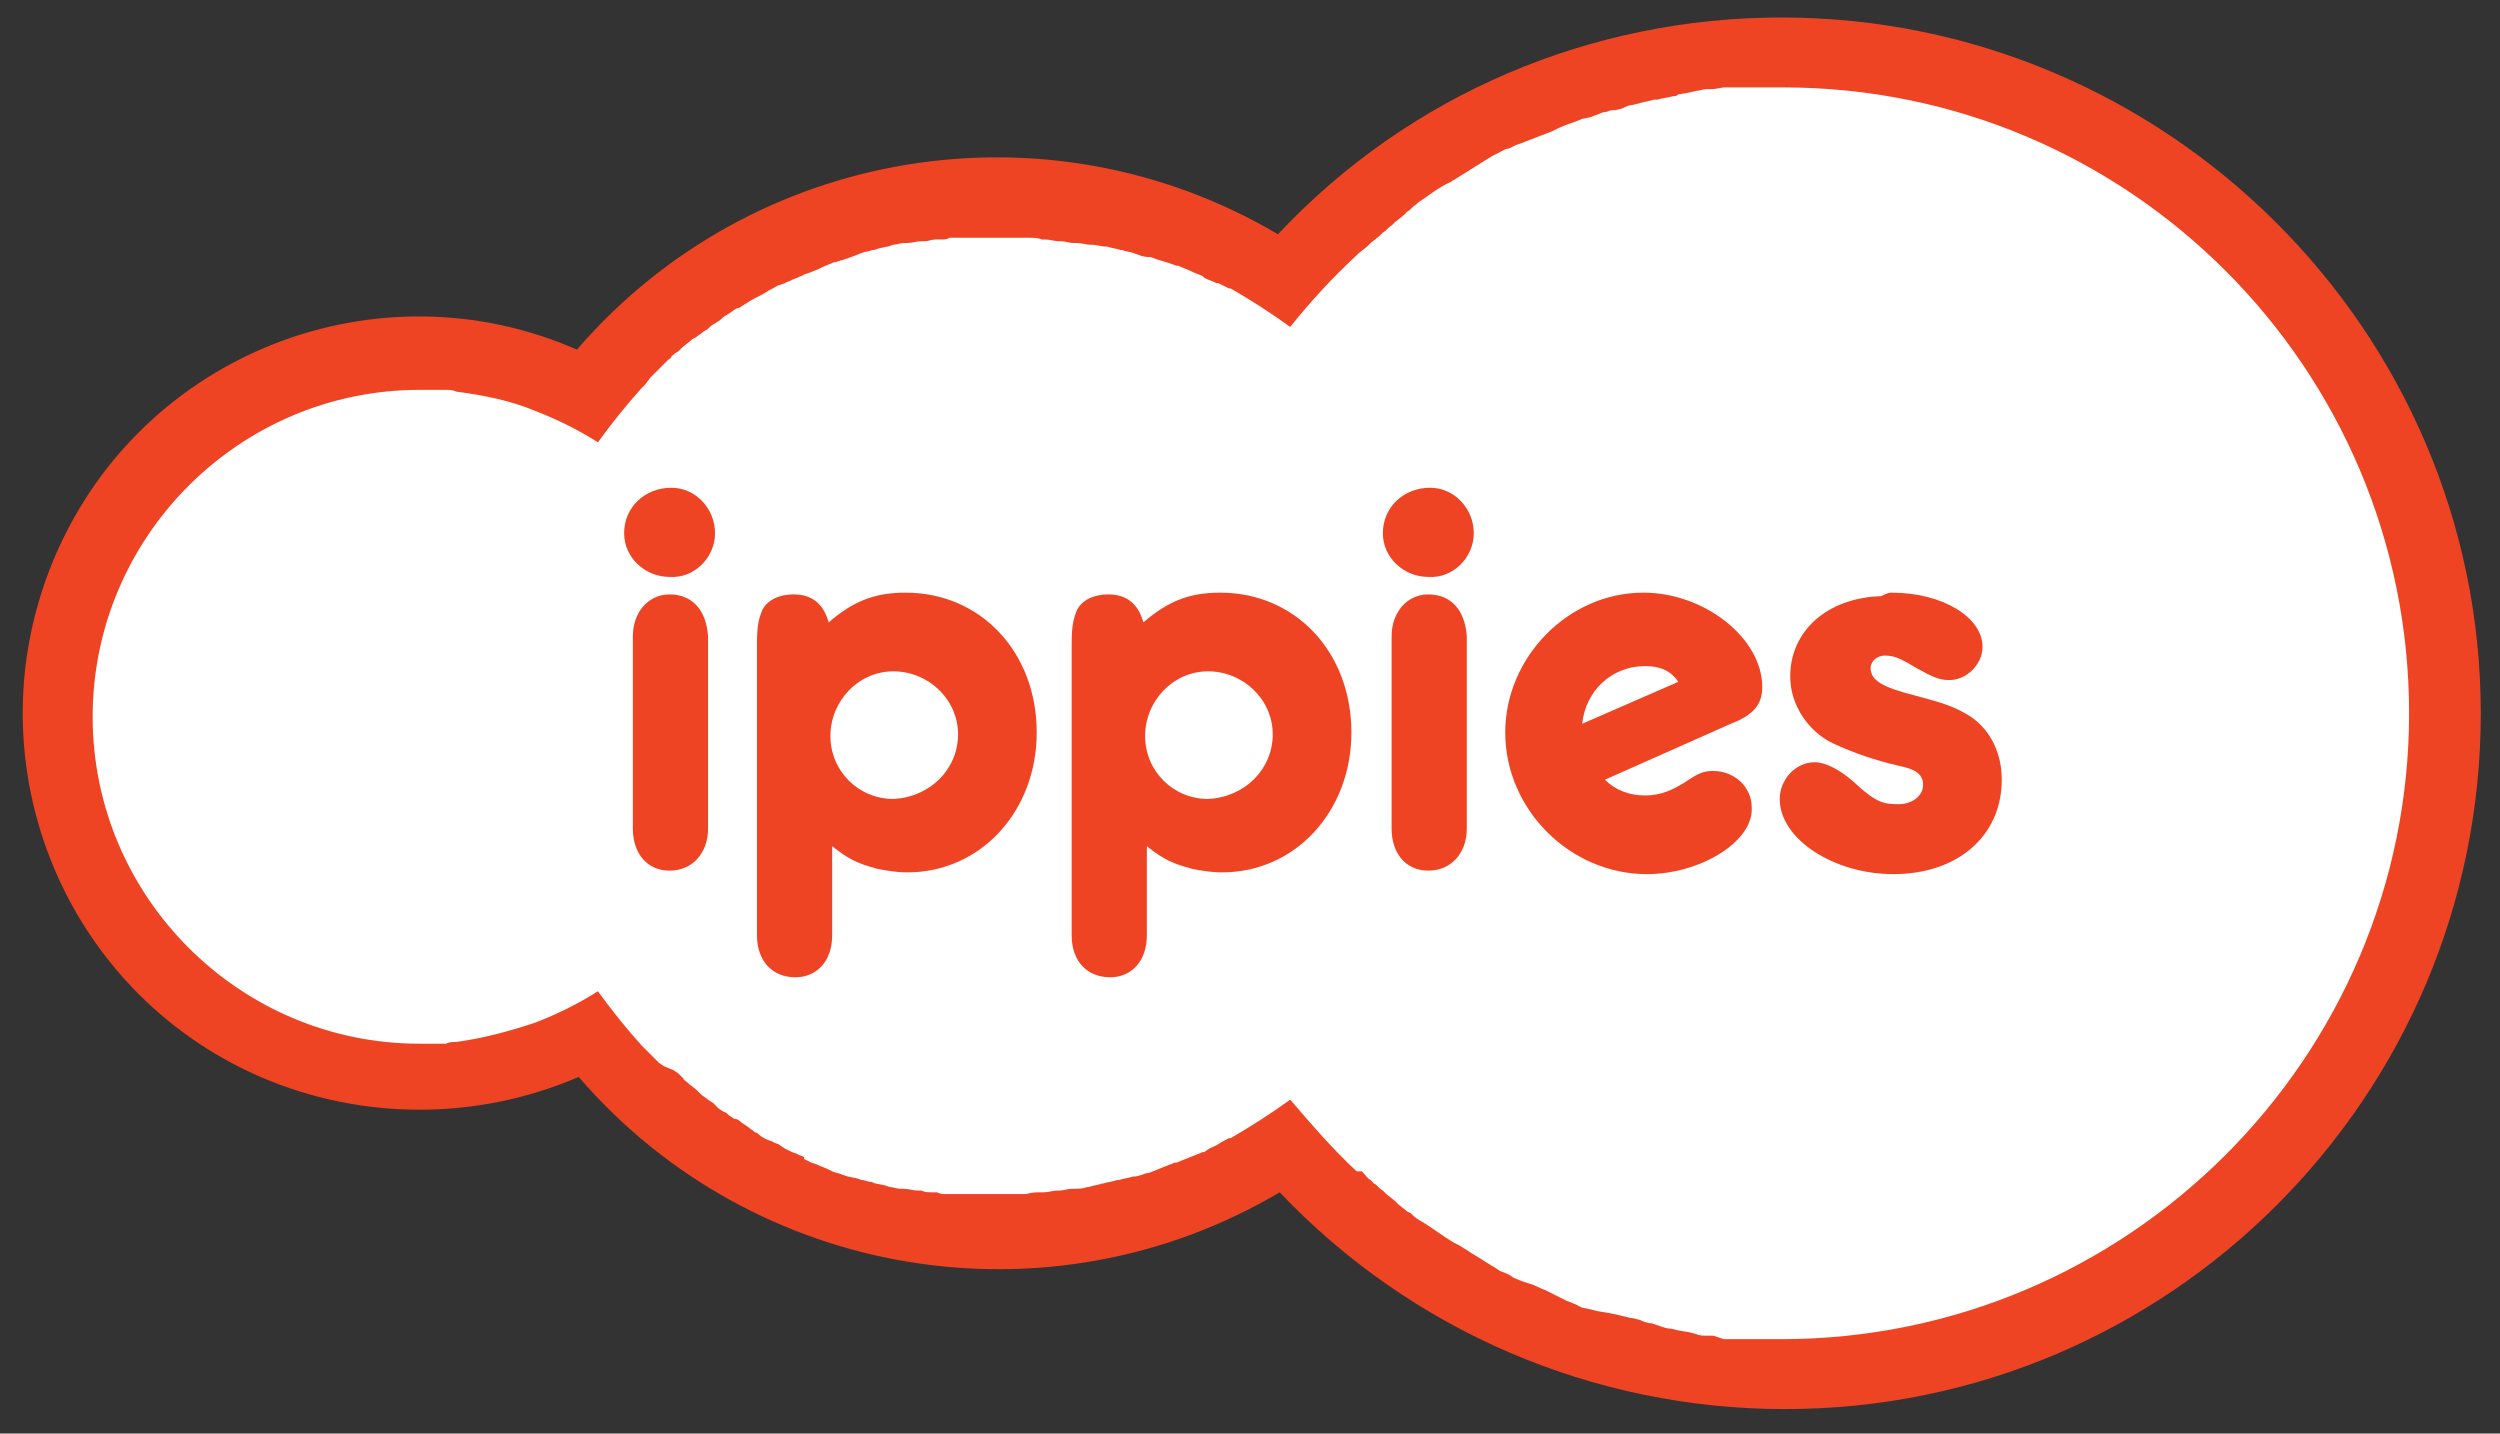
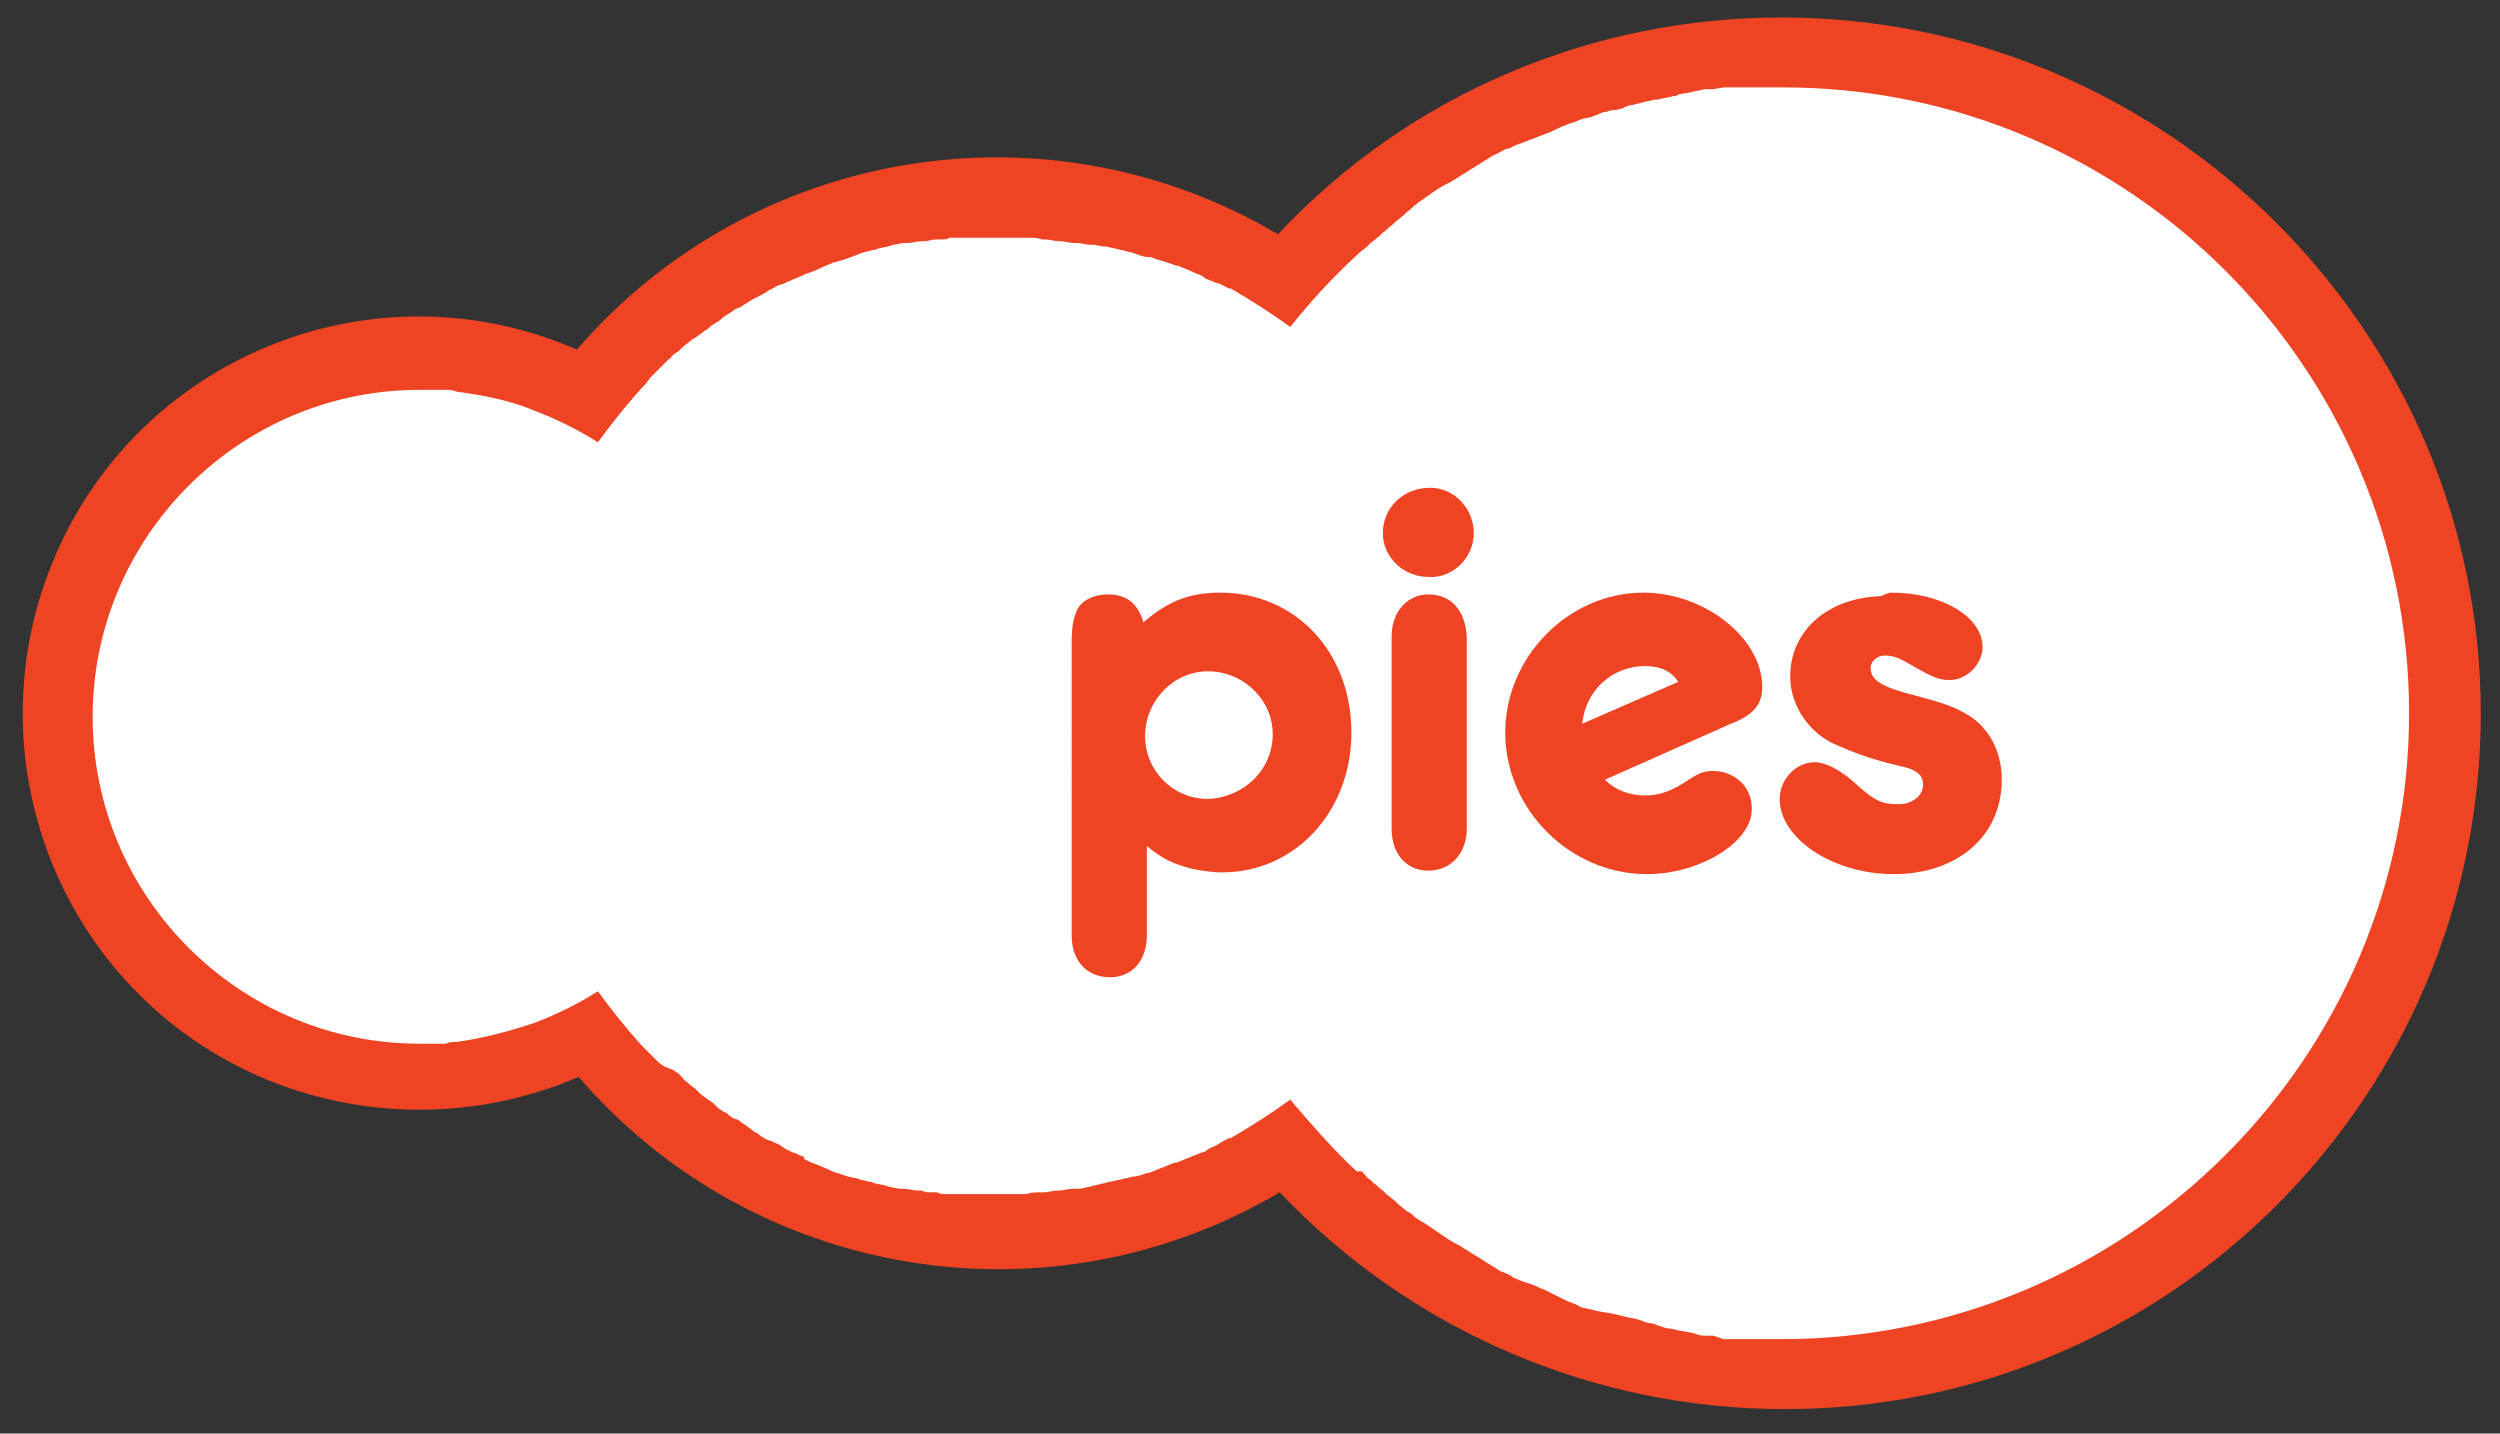
<svg xmlns="http://www.w3.org/2000/svg" version="1.1" id="Layer_2" x="0px" y="0px" viewBox="0 0 143 82" style="enable-background:new 0 0 143 82;" xml:space="preserve">
  <rect x="0" y="0" width="143" height="82" fill="#333333" stroke="none" />
  <style type="text/css">
	.st0{fill:#FFFFFF;}
	.st1{fill:#EF4423;}
</style>
  <g id="Layer_2_1_">
    <g id="ippies_woord">
      <path class="st0" d="M101,78.3c-0.3,0-0.7,0-1,0h-0.3h-0.1c-0.2,0-0.5,0-0.7,0c-0.1,0-0.2,0-0.3,0h-0.1c-0.2,0-0.4,0-0.6,0l-0.4,0    l-0.6-0.1L96.4,78c-0.2,0-0.4,0-0.6-0.1l-0.1,0l-0.3,0c-0.2,0-0.4-0.1-0.6-0.1l-0.1,0l-0.3,0c-0.3,0-0.6-0.1-0.8-0.2l-0.3-0.1l0,0    c-0.2-0.1-0.5-0.1-0.7-0.2l-0.3-0.1l-0.2,0l-0.5-0.1L91,77l0,0l-0.5-0.1L90,76.7l-0.5-0.2l-0.5-0.2c-0.2-0.1-0.3-0.1-0.5-0.2    l-0.1,0L88.1,76c-0.1,0-0.2-0.1-0.4-0.1l-0.2-0.1l-0.4-0.1l-0.3-0.1l-0.1,0c-0.3-0.1-0.7-0.3-1-0.4l-0.1,0l-0.2-0.1L85,74.7    l-0.2-0.1l-0.3-0.1L84,74.2l0,0L83.7,74l-0.5-0.3l-0.3-0.2l-0.5-0.3l-0.2-0.1l-0.1,0c-0.2-0.1-0.4-0.2-0.5-0.3l-0.2-0.1    c-0.7-0.4-1.4-0.9-2-1.4l0,0c-0.2-0.1-0.4-0.3-0.6-0.4l-0.2-0.1l-0.5-0.4l-0.2-0.2c-0.2-0.1-0.3-0.3-0.5-0.4l-0.2-0.2    c-0.2-0.1-0.3-0.3-0.5-0.4l-0.2-0.2c-0.2-0.2-0.4-0.3-0.5-0.5l-0.1-0.1c-1-1-2-2-3-3.1c-0.2,0.1-0.4,0.3-0.6,0.4l0,0.1l-1.8,1    c-0.2,0.1-0.5,0.3-0.7,0.4l0,0c-0.2,0.1-0.5,0.3-0.8,0.4l-0.1,0c-0.5,0.2-1,0.5-1.6,0.7l-0.1,0c-0.5,0.2-1.1,0.4-1.6,0.6l-0.1,0    c-0.3,0.1-0.5,0.2-0.8,0.3h0c-0.2,0.1-0.5,0.1-0.8,0.2l-0.1,0c-0.3,0.1-0.5,0.1-0.8,0.2l-0.1,0c-0.3,0.1-0.5,0.1-0.8,0.2l-0.1,0    c-0.3,0.1-0.5,0.1-0.8,0.1l-0.1,0c-0.3,0-0.5,0.1-0.8,0.1l-0.1,0c-0.3,0-0.6,0.1-0.8,0.1l-0.2,0c-0.3,0-0.5,0-0.8,0.1H58    c-0.3,0-0.6,0-0.9,0H57c-0.3,0-0.6,0-0.9,0h-0.1c-0.3,0-0.5,0-0.8,0H55h-0.1l-0.6,0l-0.3,0H54l-0.5,0l-0.3,0L52.6,70l-0.1,0    l-0.3,0c-0.2,0-0.4-0.1-0.6-0.1l-0.3,0c-0.3,0-0.6-0.1-0.8-0.1l-0.2,0c-0.2,0-0.4-0.1-0.6-0.1l-0.2-0.1l-0.1,0l-0.5-0.1l-0.3-0.1    c-0.2,0-0.3-0.1-0.5-0.1l-0.3-0.1l-0.5-0.1l-0.1,0L47,68.8c-0.2-0.1-0.4-0.1-0.6-0.2l-0.2-0.1c-0.3-0.1-0.5-0.2-0.8-0.3l-0.3-0.1    c-0.2-0.1-0.3-0.1-0.5-0.2l-0.3-0.1l0,0c-0.1-0.1-0.3-0.1-0.4-0.2l-0.3-0.2l-0.4-0.2l0,0l-0.3-0.1c-0.1-0.1-0.3-0.1-0.4-0.2    l-0.1,0l-0.2-0.1c-0.2-0.1-0.5-0.3-0.7-0.4l-0.2-0.1l-0.1,0c-0.2-0.1-0.3-0.2-0.5-0.3l-0.2-0.1l-0.1,0L40,65.5l-0.3-0.2L39.3,65    c-0.1-0.1-0.2-0.1-0.3-0.2c-0.1-0.1-0.2-0.2-0.4-0.3l-0.1,0l-0.2-0.2L38,64l-0.1-0.1l-0.2-0.1c-0.2-0.2-0.4-0.3-0.6-0.5l-0.2-0.1    l-0.1-0.1c-0.1-0.1-0.2-0.2-0.4-0.3l-0.2-0.2l0,0l-0.3-0.3l-0.3-0.3l-0.3-0.3c-0.1-0.1-0.2-0.2-0.3-0.3c-0.1-0.1-0.2-0.2-0.3-0.4    l-0.1-0.1l-0.2-0.2l-1-1.1l0,0c-0.3-0.3-0.5-0.7-0.8-1c-0.2,0.1-0.4,0.2-0.6,0.3l0.1,0.1l-1.9,0.7c-1.6,0.6-3.2,1-4.9,1.2h-0.1    c-0.2,0-0.4,0-0.6,0.1l-0.3,0l-0.5,0c-0.2,0-0.4,0-0.6,0h0H23h0C11.7,61.3,2.5,52.2,2.4,41s8.9-20.5,20.2-20.6c0.1,0,0.3,0,0.4,0    h0.2c0.2,0,0.4,0,0.6,0c0.2,0,0.3,0,0.5,0l0.3,0c0.2,0,0.4,0,0.6,0.1h0c1.7,0.2,3.3,0.6,4.9,1.2l2,0.8l-0.1,0.1    c0.2,0.1,0.4,0.2,0.6,0.3c0.2-0.3,0.4-0.5,0.7-0.8l0,0l1.1-1.2l0.2-0.2l0.4-0.4l0.2-0.2l0,0c0.1-0.1,0.2-0.2,0.3-0.3    c0.1-0.1,0.2-0.2,0.3-0.2c0.1-0.1,0.2-0.2,0.4-0.3l0,0l0.2-0.2l0.4-0.3l0.2-0.2c0.2-0.2,0.4-0.3,0.6-0.5l0.2-0.1    c0.1-0.1,0.3-0.2,0.5-0.4l0.2-0.2l0.1,0l0.4-0.3c0.1-0.1,0.2-0.1,0.3-0.2s0.3-0.2,0.4-0.3l0.3-0.2l0.4-0.3l0.1,0l0.2-0.1    c0.2-0.1,0.3-0.2,0.5-0.3c0.3-0.1,0.2-0.1,0.2-0.1c0.2-0.1,0.5-0.3,0.7-0.4c0.1,0,0.1-0.1,0.2-0.1l0.1,0c0.2-0.1,0.3-0.2,0.5-0.2    l0.2-0.1l0.1,0l0.5-0.2l0.3-0.1c0.1-0.1,0.3-0.1,0.5-0.2l0.1,0l0.2-0.1l0.5-0.2l0.1,0l0.2-0.1c0.3-0.1,0.5-0.2,0.8-0.3l0.1,0    c0.2-0.1,0.4-0.2,0.7-0.2l0.2-0.1l0.1,0c0.2-0.1,0.3-0.1,0.5-0.2c0.1,0,0.2-0.1,0.3-0.1c0.2,0,0.3-0.1,0.5-0.1l0.3-0.1l0.5-0.1    l0.3-0.1c0.2,0,0.4-0.1,0.7-0.1l0.2,0c0.3-0.1,0.6-0.1,0.8-0.1l0.2,0c0.2,0,0.4-0.1,0.6-0.1l0.3,0c0.2,0,0.4,0,0.6-0.1l0.3,0    c0.2,0,0.4,0,0.6,0h0l0.3,0c0.2,0,0.4,0,0.6,0l0.3,0c0.3,0,0.6,0,0.9,0h0c0.3,0,0.5,0,0.8,0h0.2c0.3,0,0.6,0,0.8,0h0.1    c0.3,0,0.5,0,0.8,0.1l0.2,0c0.3,0,0.5,0.1,0.8,0.1l0.1,0c0.2,0,0.5,0.1,0.7,0.1l0.2,0c0.3,0,0.5,0.1,0.8,0.1l0.1,0    c0.2,0,0.5,0.1,0.7,0.2l0.1,0c0.3,0.1,0.5,0.1,0.8,0.2l0.1,0c0.3,0.1,0.5,0.1,0.8,0.2l0,0c0.3,0.1,0.5,0.2,0.8,0.3l0.1,0    c0.5,0.2,1.1,0.4,1.6,0.6l0.1,0.1c0.3,0.1,0.5,0.2,0.8,0.3h0c0.3,0.1,0.5,0.2,0.7,0.3l0.1,0.1c0.3,0.1,0.5,0.2,0.7,0.4l0.1,0    c0.2,0.1,0.4,0.2,0.7,0.4l0.1,0l2,1.1l-0.1,0.1l0.3,0.2c0.9-1.1,1.9-2.1,2.9-3l0.1-0.1c0.2-0.2,0.3-0.3,0.5-0.5l0.2-0.2    c0.2-0.1,0.3-0.3,0.5-0.4l0.2-0.2c0.2-0.1,0.3-0.3,0.5-0.4l0.2-0.2c0.2-0.1,0.3-0.3,0.5-0.4l0.2-0.2c0.2-0.1,0.4-0.3,0.5-0.4    l0.1-0.1c0.6-0.4,1.3-0.9,1.9-1.3l0.3-0.2c0.2-0.1,0.3-0.2,0.5-0.3l0,0l0.3-0.2c0.2-0.1,0.3-0.2,0.5-0.3c0.1-0.1,0.2-0.1,0.4-0.2    l0.5-0.3l0.4-0.2l0.5-0.2C84.7,7,84.8,7,84.9,6.9L85,6.8l0.4-0.2l0.3-0.1l0.1,0c0.3-0.1,0.5-0.2,0.8-0.3l0.1,0l0.4-0.2l0.3-0.1    l0.2-0.1c0.1-0.1,0.3-0.1,0.4-0.2l0.4-0.1l0.1,0l0.5-0.2l0.4-0.1L90,4.9c0.1,0,0.3-0.1,0.4-0.1c0.2-0.1,0.4-0.1,0.5-0.2l0.1,0    l0.3-0.1c0.2-0.1,0.4-0.1,0.6-0.1l0.1,0l0.3-0.1c0.3-0.1,0.6-0.1,0.8-0.2l0.2,0c0.3-0.1,0.6-0.1,1-0.2l0.2,0l0.1,0l0.7-0.1l0.3,0    l0.1,0c0.2,0,0.4-0.1,0.6-0.1c0.1,0,0.3,0,0.4,0l0.6-0.1l0.4,0c0.2,0,0.4,0,0.7,0h0.1l0.3,0c0.2,0,0.5,0,0.7,0h0.1h0.2    c0.4,0,0.7,0,1.1,0c20.7,0,37.5,16.8,37.5,37.5S121.7,78.3,101,78.3L101,78.3z" />
      <path class="st1" d="M101.9,1C91,1,80.6,5.4,73.1,13.4C59.9,5.6,43,8.4,33,20C21.6,15,8.2,20.2,3.2,31.7s0.2,24.9,11.7,29.9    c5.8,2.5,12.4,2.5,18.2,0c10,11.6,26.9,14.4,40.1,6.6c7.5,7.9,17.9,12.4,28.9,12.4c22,0,39.8-17.9,39.8-39.8S123.9,1,101.9,1z     M101.9,76.6L101.9,76.6c-0.4,0-0.7,0-1,0l-0.3,0c-0.2,0-0.4,0-0.6,0c-0.1,0-0.3,0-0.4,0c-0.2,0-0.4,0-0.6,0l-0.4,0L98,76.4    l-0.4,0c-0.2,0-0.4,0-0.6-0.1l-0.4-0.1L96,76.1L95.6,76c-0.3,0-0.5-0.1-0.8-0.2l-0.3-0.1c-0.2,0-0.5-0.1-0.7-0.2l-0.4-0.1    c-0.2,0-0.4-0.1-0.5-0.1l-0.4-0.1l-0.5-0.1L91.4,75L91,74.9l-0.5-0.1l-0.4-0.2l-0.5-0.2l-0.4-0.2l-0.4-0.2l-0.4-0.2    c-0.3-0.1-0.6-0.3-1-0.4l-0.3-0.1l-0.5-0.2l-0.3-0.2l-0.5-0.2l-0.3-0.2c-0.2-0.1-0.3-0.2-0.5-0.3l-0.3-0.2l-0.5-0.3l-0.3-0.2    c-0.2-0.1-0.3-0.2-0.5-0.3l-0.2-0.1c-0.7-0.4-1.3-0.9-2-1.3l0,0c-0.2-0.1-0.4-0.3-0.5-0.4l-0.2-0.1l-0.5-0.4l-0.2-0.2l-0.5-0.4    l-0.2-0.2c-0.2-0.1-0.3-0.3-0.5-0.4l-0.2-0.2c-0.2-0.1-0.3-0.3-0.5-0.5L77.6,67c-1.4-1.3-2.6-2.7-3.8-4.1    c-1.1,0.8-2.2,1.5-3.4,2.2l0,0l-0.1,0c-0.2,0.1-0.4,0.2-0.7,0.4l0,0c-0.2,0.1-0.5,0.2-0.7,0.4l-0.1,0c-0.5,0.2-1,0.4-1.5,0.6    l-0.1,0c-0.5,0.2-1,0.4-1.5,0.6l-0.1,0c-0.3,0.1-0.5,0.2-0.8,0.2l0,0c-0.3,0.1-0.5,0.1-0.8,0.2l-0.1,0c-0.3,0.1-0.5,0.1-0.8,0.2    l-0.1,0c-0.2,0.1-0.5,0.1-0.7,0.2l-0.1,0c-0.3,0.1-0.5,0.1-0.8,0.1l-0.1,0c-0.2,0-0.5,0.1-0.7,0.1l-0.1,0c-0.3,0-0.5,0.1-0.8,0.1    l-0.2,0c-0.2,0-0.5,0-0.8,0.1h-0.1c-0.3,0-0.5,0-0.8,0h-0.2c-0.3,0-0.5,0-0.8,0h0c-0.3,0-0.5,0-0.8,0l-0.3,0l-0.5,0l-0.3,0    c-0.2,0-0.3,0-0.5,0c-0.1,0-0.2,0-0.3,0c-0.2,0-0.3,0-0.5-0.1l-0.3,0c-0.2,0-0.4,0-0.6-0.1l-0.2,0c-0.3,0-0.5-0.1-0.8-0.1l-0.2,0    c-0.2,0-0.4-0.1-0.6-0.1l-0.3-0.1l-0.5-0.1c-0.1,0-0.2-0.1-0.3-0.1c-0.2,0-0.3-0.1-0.5-0.1l-0.3-0.1l-0.5-0.1l-0.3-0.1    c-0.2-0.1-0.4-0.1-0.6-0.2l-0.2-0.1c-0.2-0.1-0.5-0.2-0.7-0.3l-0.3-0.1l-0.4-0.2L46,66.2c-0.1-0.1-0.3-0.1-0.4-0.2l-0.3-0.1    l-0.4-0.2l-0.3-0.2c-0.1-0.1-0.3-0.1-0.4-0.2l-0.3-0.1c-0.2-0.1-0.4-0.2-0.6-0.4c-0.1,0-0.2-0.1-0.2-0.1l-0.4-0.3l-0.3-0.2    c-0.1-0.1-0.2-0.2-0.4-0.2l-0.3-0.2c-0.1-0.1-0.2-0.2-0.3-0.2l-0.3-0.2l-0.3-0.3l-0.3-0.2c-0.1-0.1-0.3-0.2-0.4-0.3l-0.2-0.2    c-0.2-0.2-0.4-0.3-0.6-0.5c-0.1-0.1-0.2-0.1-0.2-0.2c-0.1-0.1-0.2-0.2-0.3-0.3l-0.3-0.2L38,61l-0.3-0.2l-0.3-0.3l-0.2-0.2    c-0.1-0.1-0.2-0.2-0.3-0.3l-0.2-0.2l0,0l0,0c-0.9-1-1.7-2-2.5-3.1l0,0l0,0l0,0c-1.1,0.7-2.3,1.3-3.6,1.8v0c-1.5,0.5-3,0.9-4.5,1.1    h0c-0.2,0-0.4,0-0.6,0.1l-0.2,0c-0.2,0-0.3,0-0.5,0s-0.4,0-0.6,0h-0.2h0c-10.3,0-18.7-8.4-18.7-18.7c0-10.3,8.4-18.7,18.7-18.7h0    h0.2c0.2,0,0.4,0,0.6,0c0.2,0,0.3,0,0.5,0l0.2,0c0.2,0,0.4,0,0.6,0.1h0c1.5,0.2,3.1,0.5,4.5,1.1v0c1.3,0.5,2.5,1.1,3.6,1.8    c0,0,0,0,0,0l0,0l0,0c0.8-1.1,1.6-2.1,2.5-3.1l0,0l0,0l0.2-0.2l0.3-0.4l0.2-0.2l0.3-0.3l0.2-0.2l0.3-0.3c0.1-0.1,0.2-0.1,0.2-0.2    c0.1-0.1,0.2-0.2,0.4-0.3l0.2-0.2c0.2-0.2,0.4-0.3,0.6-0.5l0.2-0.1c0.1-0.1,0.3-0.2,0.4-0.3c0.1-0.1,0.2-0.1,0.3-0.2    c0.1-0.1,0.2-0.2,0.4-0.3l0.3-0.2c0.1-0.1,0.2-0.2,0.4-0.3l0.3-0.2c0.1-0.1,0.3-0.2,0.4-0.2l0.3-0.2c0.2-0.1,0.3-0.2,0.5-0.3    l0.2-0.1c0.2-0.1,0.4-0.2,0.7-0.4l0.2-0.1c0.2-0.1,0.3-0.2,0.4-0.2l0.3-0.1c0.1-0.1,0.3-0.1,0.4-0.2c0.1,0,0.2-0.1,0.3-0.1    c0.1-0.1,0.3-0.1,0.4-0.2l0.3-0.1l0.5-0.2l0.2-0.1c0.2-0.1,0.5-0.2,0.7-0.3l0.1,0c0.2-0.1,0.4-0.1,0.6-0.2c0.1,0,0.2-0.1,0.3-0.1    l0.5-0.2l0.3-0.1c0.2,0,0.3-0.1,0.5-0.1l0.3-0.1l0.5-0.1l0.3-0.1c0.2,0,0.4-0.1,0.6-0.1l0.2,0c0.3,0,0.5-0.1,0.8-0.1l0.2,0    c0.2,0,0.4-0.1,0.6-0.1l0.3,0c0.2,0,0.4,0,0.5-0.1l0.3,0c0.2,0,0.4,0,0.5,0l0.3,0c0.2,0,0.4,0,0.6,0h0.2c0.3,0,0.6,0,0.8,0h0    c0.3,0,0.5,0,0.8,0H58c0.3,0,0.5,0,0.8,0h0.1c0.2,0,0.5,0,0.7,0.1l0.2,0c0.3,0,0.5,0.1,0.8,0.1l0.1,0c0.2,0,0.5,0.1,0.7,0.1l0.2,0    c0.3,0,0.5,0.1,0.8,0.1l0.1,0c0.2,0,0.5,0.1,0.7,0.1l0.1,0c0.3,0.1,0.5,0.1,0.8,0.2l0.1,0c0.2,0.1,0.5,0.1,0.7,0.2h0    c0.3,0.1,0.5,0.2,0.8,0.2l0.1,0c0.5,0.2,1,0.3,1.5,0.5l0.1,0c0.2,0.1,0.5,0.2,0.7,0.3l0,0c0.2,0.1,0.5,0.2,0.7,0.3l0.1,0.1    c0.2,0.1,0.5,0.2,0.7,0.3l0.1,0c0.2,0.1,0.4,0.2,0.6,0.3l0.1,0l0,0c1.2,0.7,2.3,1.4,3.4,2.2l0,0c1.2-1.5,2.4-2.8,3.8-4.1l0.1-0.1    l0.5-0.4l0.2-0.2l0.5-0.4l0.2-0.2c0.2-0.1,0.3-0.3,0.5-0.4l0.2-0.2l0.5-0.4c0.1-0.1,0.1-0.1,0.2-0.2c0.2-0.1,0.3-0.3,0.5-0.4    l0.1-0.1c0.6-0.4,1.2-0.9,1.9-1.2c0.1-0.1,0.2-0.1,0.3-0.2c0.2-0.1,0.3-0.2,0.5-0.3c0.1-0.1,0.2-0.1,0.3-0.2    c0.2-0.1,0.3-0.2,0.5-0.3c0.1-0.1,0.2-0.1,0.3-0.2c0.2-0.1,0.3-0.2,0.5-0.3l0.4-0.2c0.2-0.1,0.3-0.2,0.5-0.2l0.4-0.2L87,8.2    L87.5,8c0.3-0.1,0.5-0.2,0.8-0.3c0.2-0.1,0.3-0.1,0.5-0.2l0.4-0.2l0.5-0.2L90,7l0.5-0.2L91,6.7c0.2-0.1,0.3-0.1,0.5-0.2    c0.2-0.1,0.3-0.1,0.4-0.1c0.2-0.1,0.3-0.1,0.5-0.1l0.4-0.1C93,6.1,93.2,6,93.4,6l0.4-0.1c0.3-0.1,0.5-0.1,0.8-0.2l0.2,0    c0.3-0.1,0.6-0.1,0.9-0.2c0.1,0,0.2,0,0.3-0.1l0.6-0.1l0.4-0.1c0.2,0,0.4-0.1,0.6-0.1l0.4,0l0.6-0.1l0.4,0c0.2,0,0.4,0,0.6,0    c0.1,0,0.2,0,0.4,0c0.2,0,0.5,0,0.7,0l0.3,0c0.3,0,0.7,0,1,0c19.8,0,35.8,16.1,35.8,35.8l0,0C137.8,60.5,121.7,76.6,101.9,76.6z" />
-       <path class="st1" d="M40.9,30.5c0,1.4-1.2,2.6-2.6,2.5c0,0,0,0,0,0c-1.4,0-2.6-1.1-2.6-2.5c0,0,0,0,0,0c0-1.5,1.2-2.6,2.7-2.6    c0,0,0,0,0,0C39.8,27.9,40.9,29.1,40.9,30.5C40.9,30.5,40.9,30.5,40.9,30.5z M36.2,36.4c0-1.4,0.9-2.4,2.1-2.4    c1.3,0,2.1,0.9,2.2,2.4v11c0,1.4-0.9,2.4-2.2,2.4c-1.3,0-2.1-1-2.1-2.4V36.4z" />
-       <path class="st1" d="M47.6,53v0.5c0,1.5-0.9,2.4-2.1,2.4c-1.3,0-2.2-0.9-2.2-2.4V36.8c0-1,0.1-1.4,0.3-1.9c0.3-0.6,1-0.9,1.8-0.9    c1,0,1.7,0.5,2,1.6c1.4-1.2,2.6-1.7,4.4-1.7c4.3,0,7.5,3.4,7.5,8c0,4.5-3.2,8-7.4,8c-0.6,0-1.2-0.1-1.7-0.2    c-1.1-0.3-1.6-0.5-2.6-1.3L47.6,53z M54.8,42c0-2-1.7-3.6-3.7-3.6c-2,0-3.6,1.7-3.6,3.7c0,2,1.6,3.6,3.6,3.6c0,0,0,0,0,0    C53.2,45.6,54.8,44,54.8,42z" />
      <path class="st1" d="M65.6,53v0.5c0,1.5-0.9,2.4-2.1,2.4c-1.3,0-2.2-0.9-2.2-2.4V36.8c0-1,0.1-1.4,0.3-1.9c0.3-0.6,1-0.9,1.8-0.9    c1,0,1.7,0.5,2,1.6c1.4-1.2,2.6-1.7,4.4-1.7c4.3,0,7.5,3.4,7.5,8c0,4.5-3.2,8-7.4,8c-0.6,0-1.2-0.1-1.7-0.2    c-1.1-0.3-1.6-0.5-2.6-1.3L65.6,53z M72.8,42c0-2-1.7-3.6-3.7-3.6c-2,0-3.6,1.7-3.6,3.7c0,2,1.6,3.6,3.6,3.6c0,0,0,0,0,0    C71.2,45.6,72.8,44,72.8,42z" />
      <path class="st1" d="M84.3,30.5c0,1.4-1.2,2.6-2.6,2.5c0,0,0,0,0,0c-1.4,0-2.6-1.1-2.6-2.5c0,0,0,0,0,0c0-1.5,1.2-2.6,2.7-2.6    C83.2,27.9,84.3,29.1,84.3,30.5C84.3,30.5,84.3,30.5,84.3,30.5z M79.6,36.4c0-1.4,0.9-2.4,2.1-2.4c1.3,0,2.1,0.9,2.2,2.4v11    c0,1.4-0.9,2.4-2.2,2.4c-1.3,0-2.1-1-2.1-2.4V36.4z" />
      <path class="st1" d="M94.1,45.5c0.9,0,1.6-0.3,2.5-0.9c0.6-0.4,0.9-0.5,1.4-0.5c1.2,0,2.2,0.9,2.2,2.1c0,0,0,0,0,0.1    c0,1.9-3,3.7-6,3.7c-4.4,0-8.1-3.7-8.1-8.1c0-4.3,3.6-8,7.9-8c3.5,0,6.8,2.6,6.8,5.4c0,1-0.5,1.6-1.8,2.1l-7.2,3.2    C92.4,45.2,93.2,45.5,94.1,45.5z M94.1,38.1c-1.9,0-3.4,1.4-3.6,3.3l5.5-2.4C95.6,38.4,95,38.1,94.1,38.1z" />
      <path class="st1" d="M108.2,33.9c2.9,0,5.2,1.4,5.2,3.1c0,1-0.9,1.9-1.9,1.9c-0.6,0-1-0.2-1.9-0.7c-1-0.6-1.3-0.7-1.8-0.7    c-0.4,0-0.8,0.3-0.8,0.7c0,0.7,0.6,1.1,2.6,1.6c1.5,0.4,2.1,0.6,2.8,1c1.3,0.7,2.1,2.1,2.1,3.8c0,3.2-2.5,5.4-6.2,5.4    c-3.4,0-6.5-2-6.5-4.3c0-1.1,0.9-2.1,2-2.1c0.6,0,1.4,0.4,2.2,1.1c1.3,1.2,1.7,1.3,2.6,1.3c0.8,0,1.4-0.5,1.4-1.1    c0-0.6-0.4-0.9-1.4-1.1c-1.3-0.3-2.5-0.7-3.8-1.3c-1.4-0.7-2.4-2.2-2.4-3.8c0-2.6,2.1-4.5,5.2-4.6C108,33.9,108.1,33.9,108.2,33.9    z" />
    </g>
  </g>
</svg>